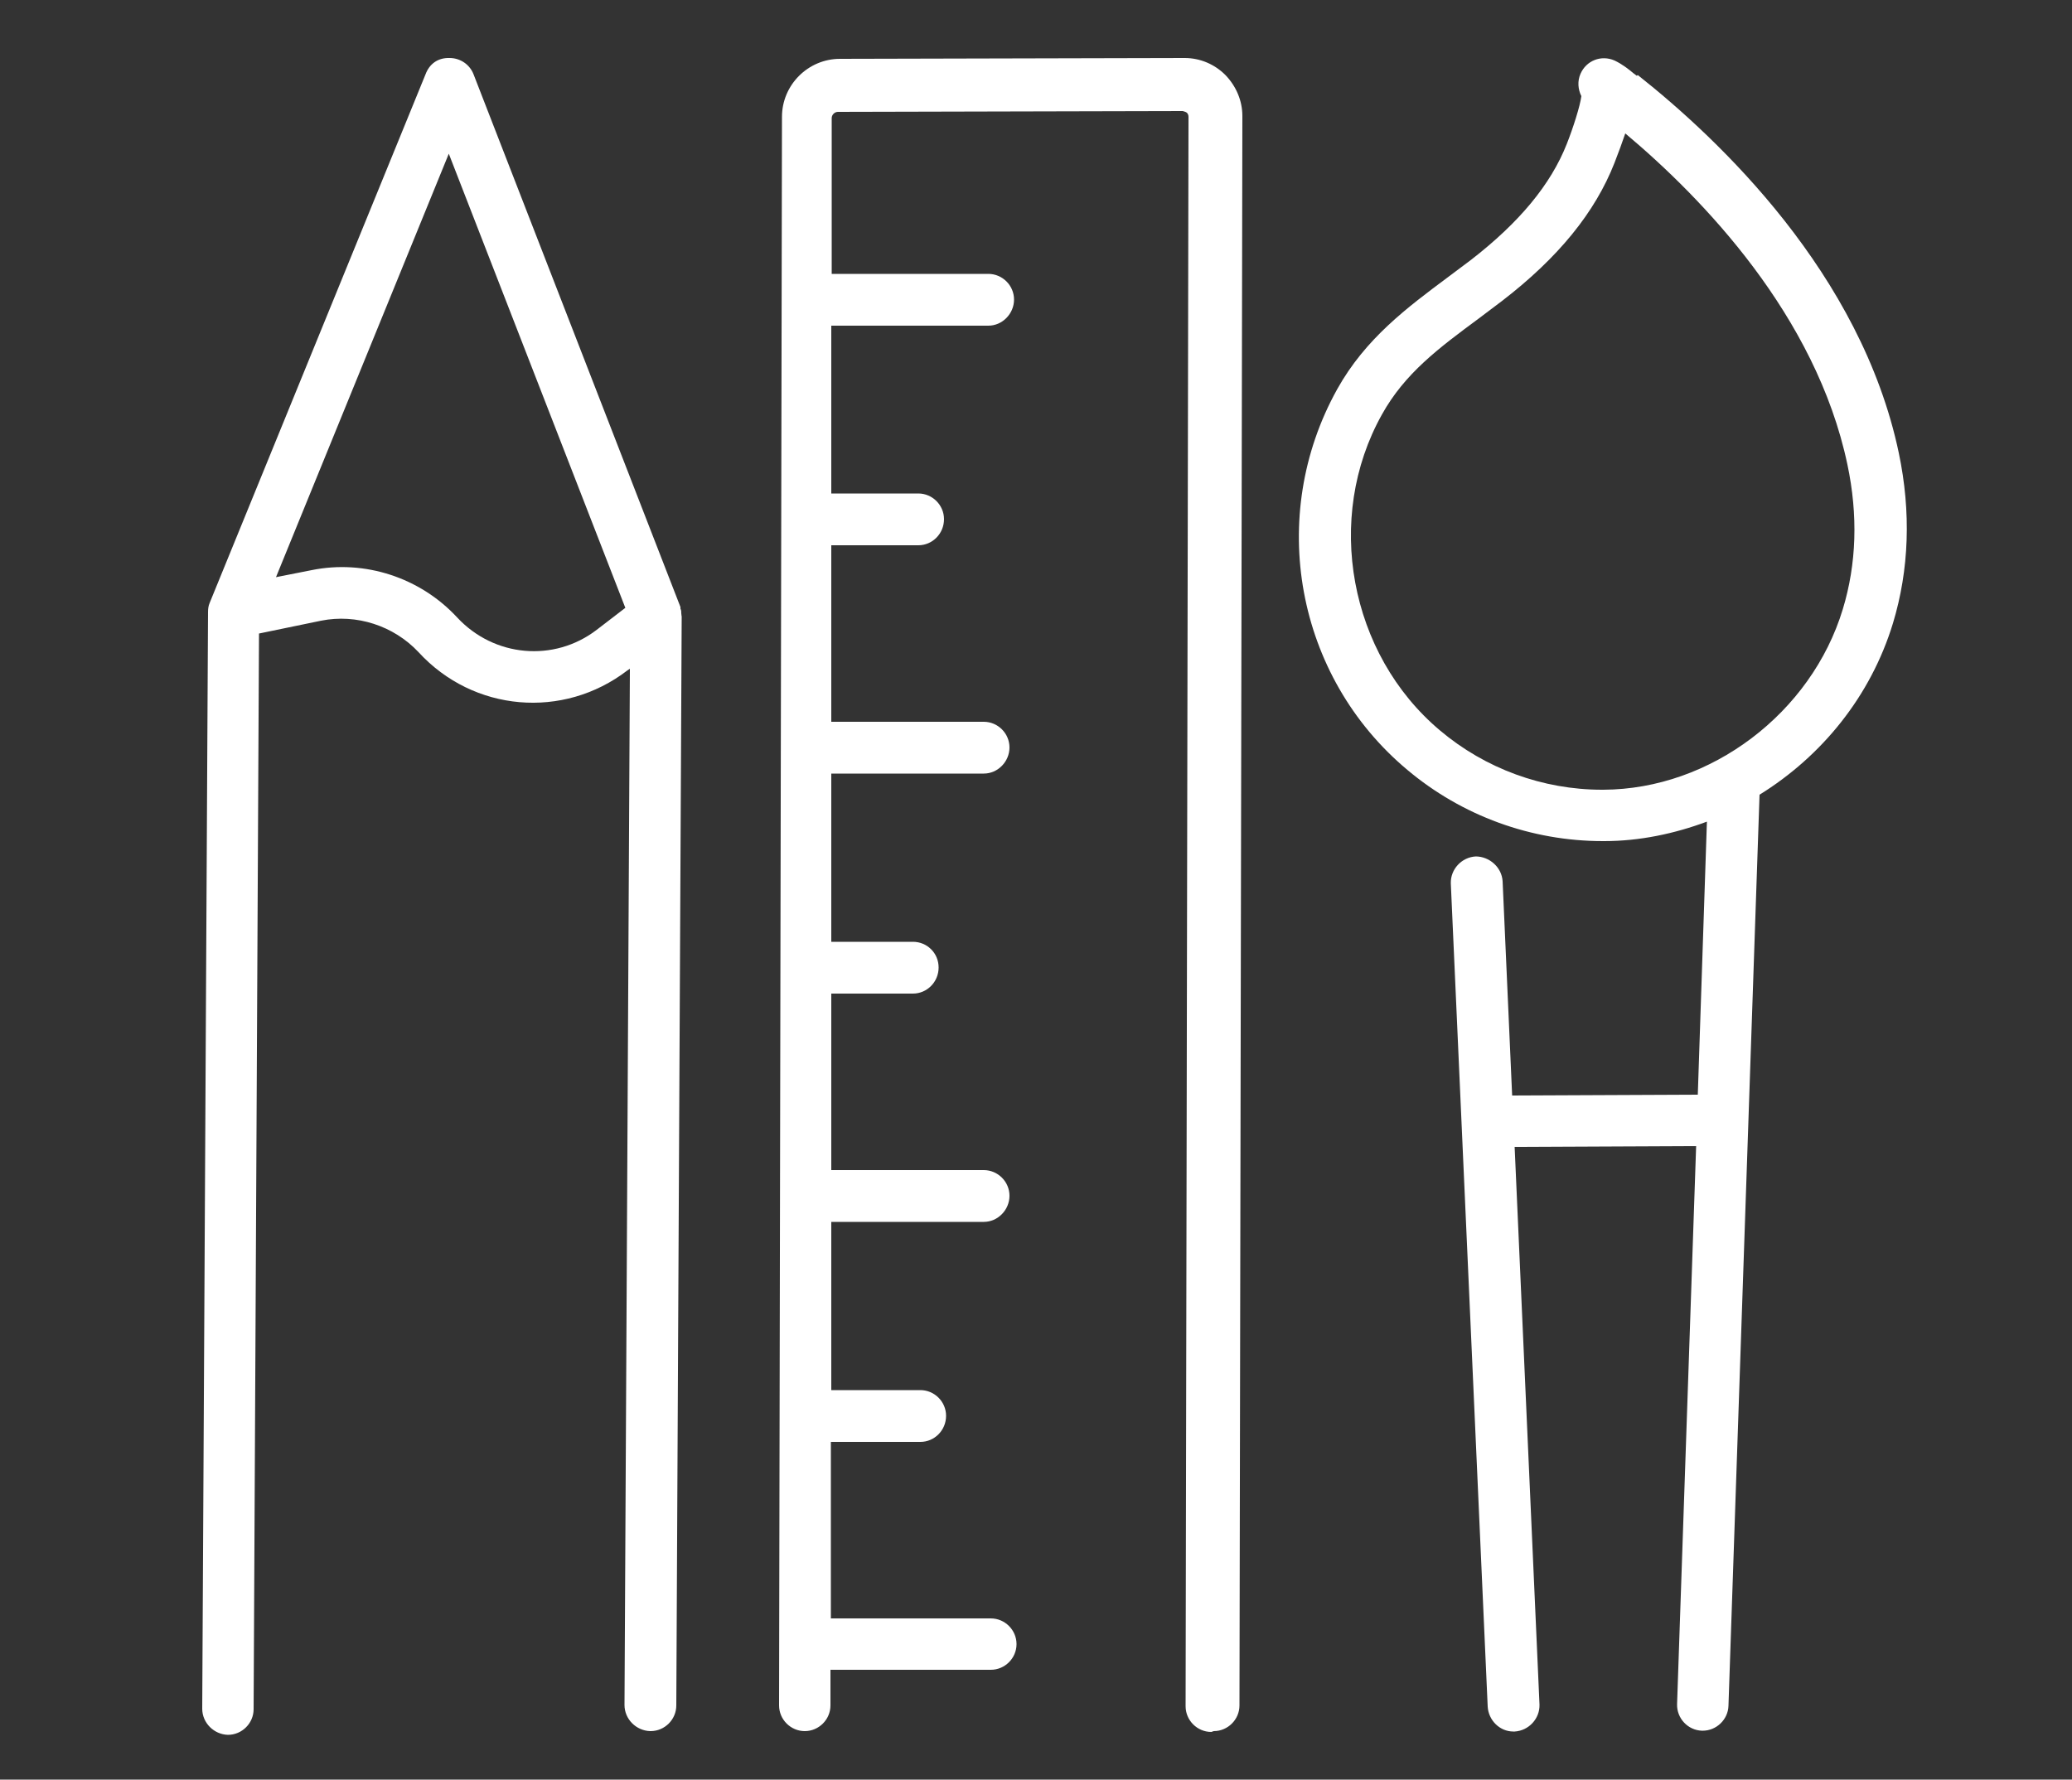
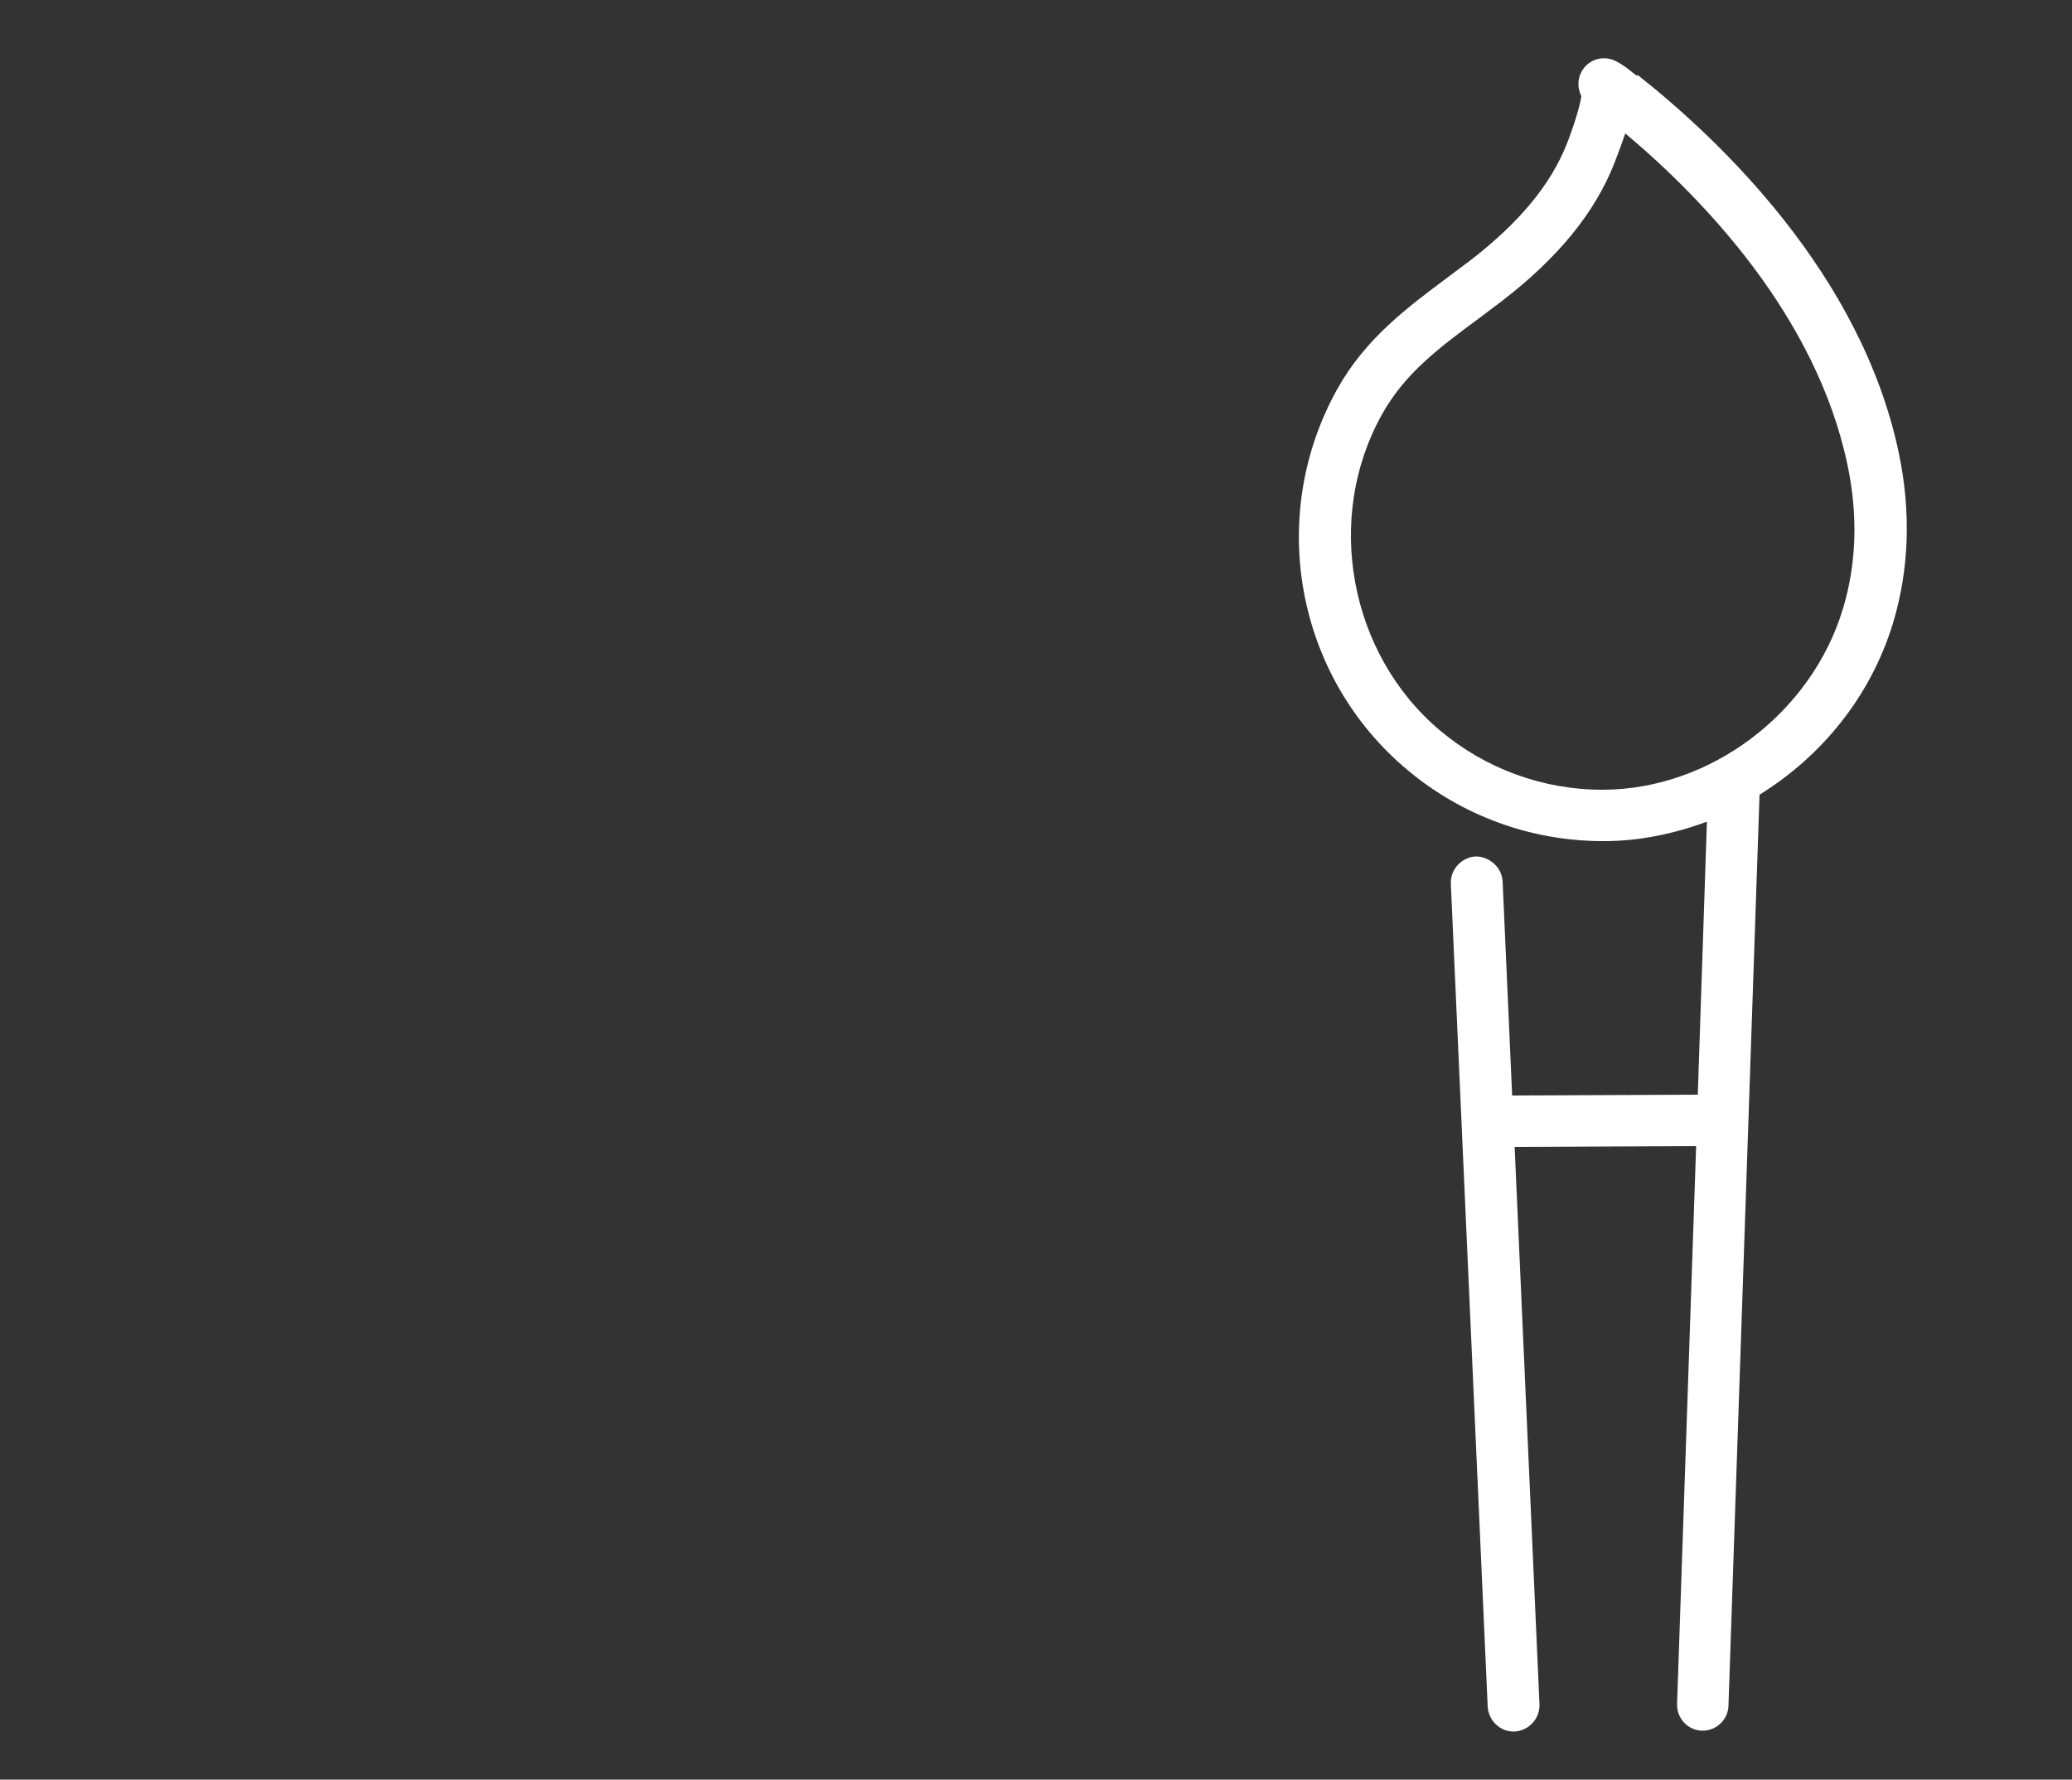
<svg xmlns="http://www.w3.org/2000/svg" id="a" viewBox="0 0 50 42.95">
  <rect x="0" y="0" width="50" height="42.95" fill="#333333" stroke="none" />
  <defs>
    <style>.b{fill:#fff;}</style>
  </defs>
-   <path class="b" d="M15.7,41.78h0c.34,0,.62-.28,.62-.62l.13-26.28s-.01-.05-.01-.08c0-.04,0-.07-.02-.11,0-.01,0-.03,0-.04L11.43,1.8c-.09-.24-.32-.4-.58-.4-.29-.01-.49,.15-.58,.39L5.06,14.55s0,0,0,0c-.03,.07-.04,.14-.04,.22h0s-.14,26.47-.14,26.47c0,.34,.28,.62,.62,.63h0c.34,0,.62-.28,.62-.62l.13-25.96,1.5-.31c.85-.17,1.75,.12,2.35,.76,1.32,1.44,3.49,1.63,5.04,.44l.06-.04-.13,25.01c0,.34,.28,.62,.62,.63ZM11.03,14.9c-.89-.96-2.23-1.4-3.51-1.14l-.86,.17L10.83,3.71l4.26,10.96-.69,.53c-1.03,.79-2.48,.66-3.37-.3Z" />
  <path class="b" d="M39.5,1.83l-.08-.06c-.12-.1-.27-.22-.46-.31,0,0,0,0,0,0h0c-.32-.14-.68,0-.82,.32-.08,.18-.06,.38,.02,.54-.03,.24-.2,.77-.35,1.15-.39,.99-1.15,1.9-2.31,2.8-.19,.14-.37,.28-.56,.42-.98,.73-1.99,1.48-2.67,2.7-1.71,3.07-1,6.94,1.69,9.19,1.32,1.11,2.99,1.72,4.72,1.72h.03c.86,0,1.7-.18,2.48-.47l-.22,6.59-4.48,.02-.23-5.17c-.02-.34-.32-.6-.65-.6-.34,.02-.61,.31-.6,.65l.89,19.87c.02,.33,.29,.6,.62,.6,0,0,.02,0,.03,0,.34-.02,.61-.31,.6-.65l-.6-13.46,4.38-.02-.46,13.47c-.01,.34,.26,.63,.6,.64,0,0,.01,0,.02,0,.33,0,.61-.27,.62-.6l.75-21.99c1.5-.93,2.68-2.37,3.22-4.14,.39-1.29,.44-2.68,.14-4.11-.91-4.33-4.34-7.57-6.3-9.12Zm4.97,12.87c-.76,2.51-3.19,4.35-5.78,4.36,0,0-.02,0-.03,0-1.43,0-2.82-.51-3.91-1.43-2.19-1.84-2.8-5.13-1.4-7.63,.55-.99,1.37-1.6,2.33-2.31,.19-.14,.38-.29,.57-.43,1.35-1.04,2.24-2.13,2.71-3.33,.1-.26,.19-.5,.26-.71,1.86,1.56,4.6,4.39,5.36,7.99,.26,1.23,.22,2.4-.11,3.49Z" />
-   <path class="b" d="M29.29,41.78h0c.34,0,.62-.28,.62-.62l.07-38.36c0-.37-.15-.72-.41-.99-.26-.26-.61-.41-.98-.41h0l-8.32,.02c-.77,0-1.4,.63-1.4,1.4l-.07,38.34c0,.34,.28,.62,.62,.62h0c.34,0,.62-.28,.62-.62v-.86s3.87,0,3.87,0c.34,0,.62-.28,.62-.62,0-.34-.28-.62-.62-.62h-3.86s0-4.26,0-4.26h2.16c.34,0,.62-.28,.62-.63,0-.34-.28-.62-.62-.62h-2.15s0-4.06,0-4.06h3.68c.34,0,.62-.29,.62-.63,0-.34-.28-.62-.62-.62h-3.68s0-4.26,0-4.26h1.97c.34,0,.62-.28,.62-.63s-.28-.62-.62-.62h-1.97s0-4.06,0-4.06h3.68c.34,0,.62-.29,.62-.63,0-.34-.28-.62-.62-.62h-3.68s0-4.26,0-4.26h2.1c.34,0,.62-.28,.62-.63,0-.34-.28-.62-.62-.62h-2.1s0-4.05,0-4.05h3.79c.34,0,.62-.29,.62-.63,0-.34-.28-.62-.62-.62h-3.78s0-3.76,0-3.76c0-.08,.07-.15,.15-.15l8.32-.02s.08,.02,.1,.04c.02,.02,.04,.05,.04,.1l-.07,38.36c0,.34,.28,.62,.62,.62Z" />
</svg>